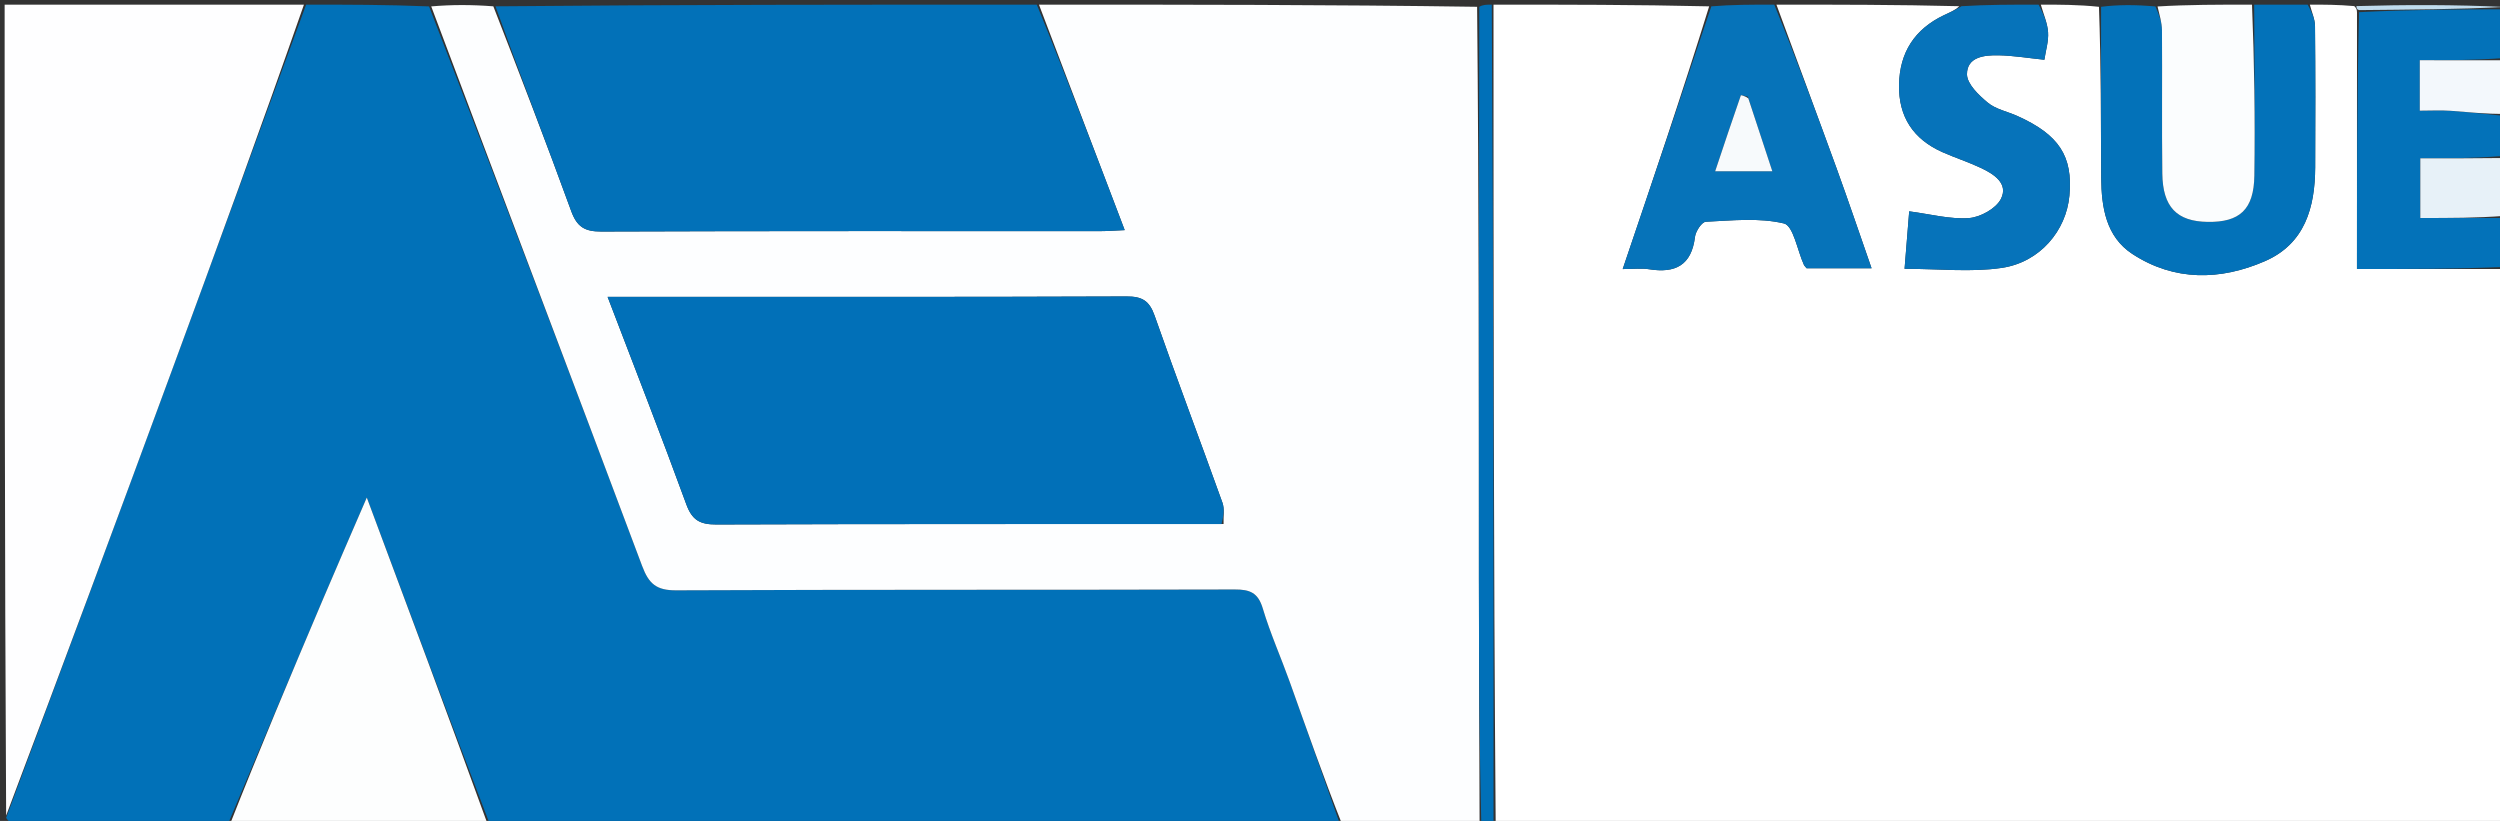
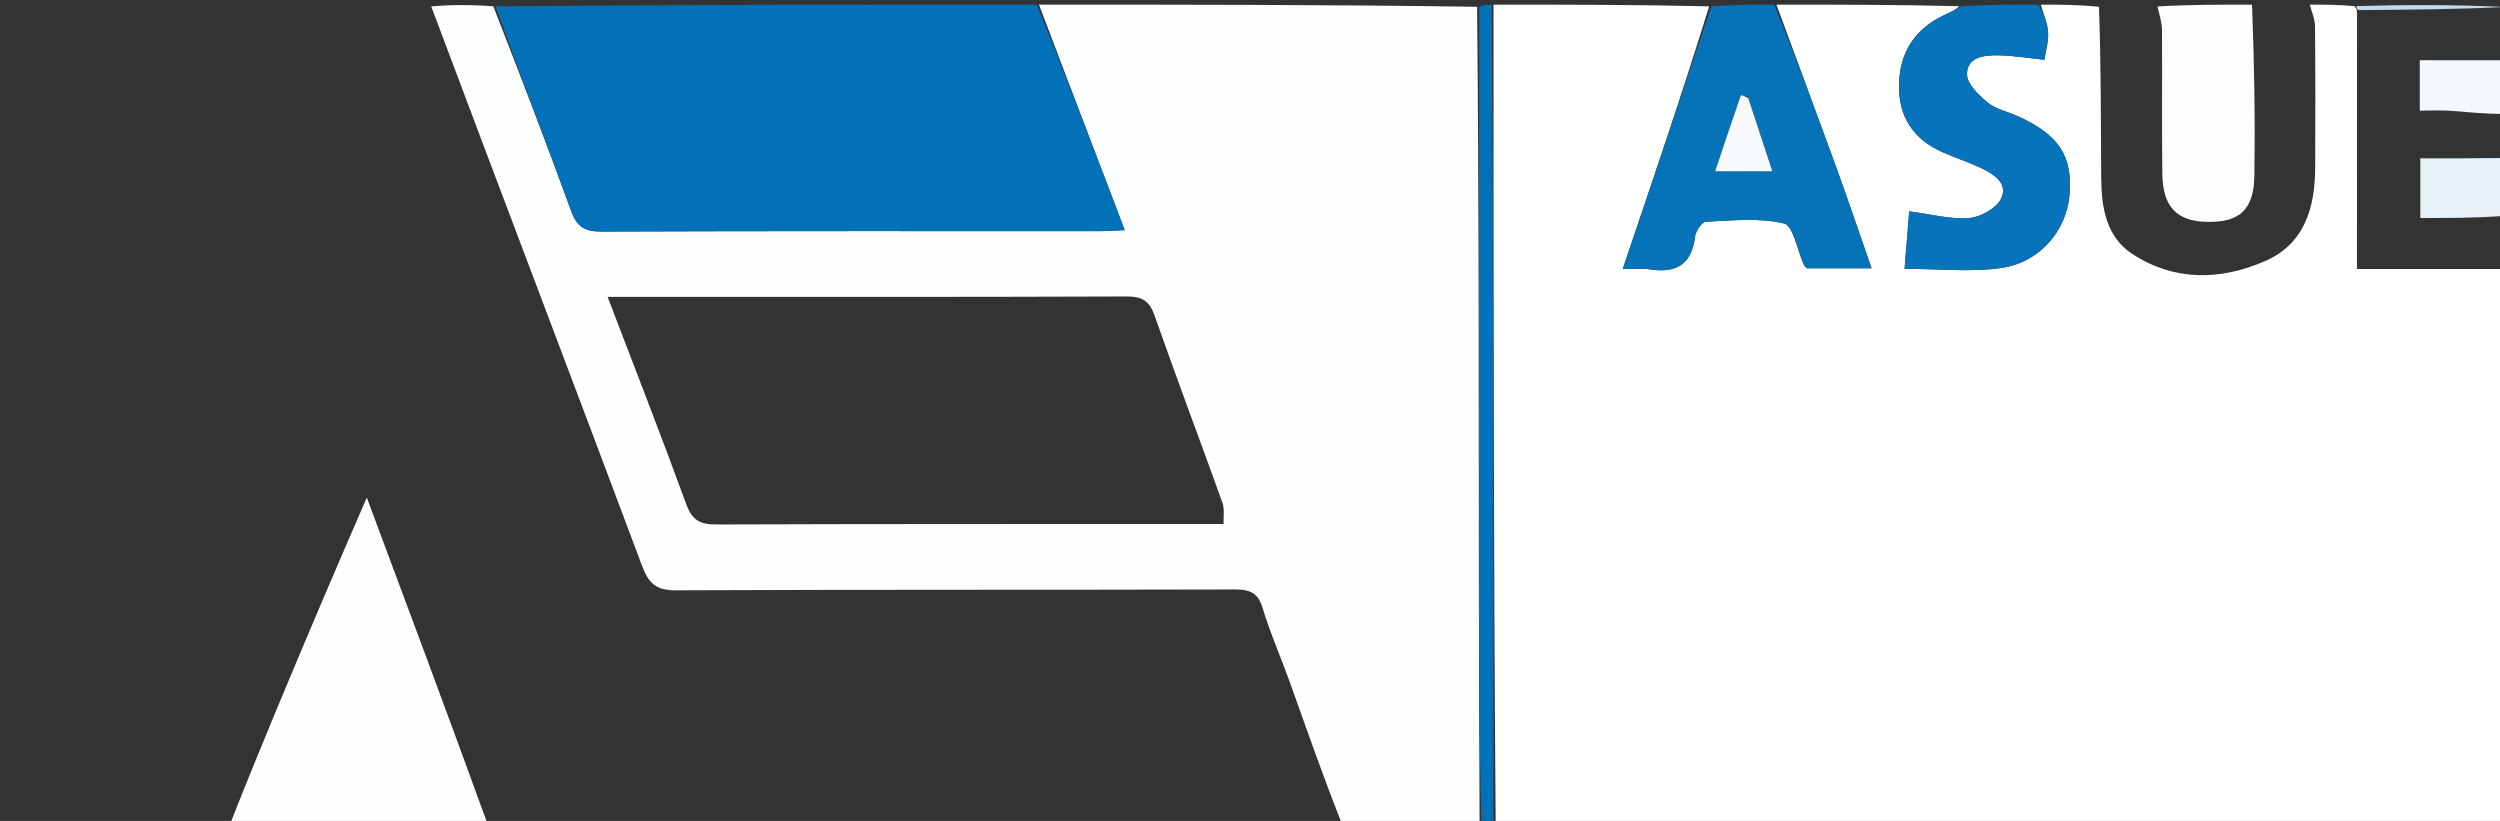
<svg xmlns="http://www.w3.org/2000/svg" version="1.1" id="Layer_1" x="0px" y="0px" width="100%" viewBox="0 0 539 177" enable-background="new 0 0 539 177" xml:space="preserve">
  <rect x="0" y="0" width="539" height="177" fill="#333333" stroke="none" />
  <path fill="#FFFFFF" opacity="1" stroke="none" d=" M440,1   C444.025,1 448.049,1 452.534,1.469   C452.995,14.078 452.93,26.219 453.021,38.359   C453.068,44.674 454.051,51.035 459.725,54.748   C468.783,60.674 478.719,60.486 488.33,56.301   C496.939,52.553 499.122,44.716 499.158,36.073   C499.2,25.929 499.218,15.783 499.118,5.639   C499.102,4.089 498.39,2.546 498,1   C501.031,1 504.061,1 507.576,1.315   C508.098,1.837 508.136,2.044 508.167,2.704   C508.16,21.323 508.16,39.49 508.16,58   C519.174,58 529.587,58 540,58   C540,97.948 540,137.896 540,178   C467.646,178 395.292,178 322.468,177.531   C322,118.375 322,59.688 322,1   C337.354,1 352.708,1 368.495,1.369   C362.616,20.356 356.305,38.974 349.852,58.01   C352.235,58.01 353.927,57.789 355.541,58.05   C361.192,58.961 364.697,57.199 365.44,51.062   C365.586,49.851 366.916,47.85 367.774,47.81   C373.413,47.547 379.271,46.893 384.622,48.179   C386.643,48.664 387.502,53.966 388.908,57.064   C389.036,57.345 389.294,57.568 389.504,57.835   C393.963,57.835 398.428,57.835 403.51,57.835   C400.941,50.478 398.559,43.437 396.026,36.451   C391.734,24.616 387.347,12.815 383,1   C396.021,1 409.042,1 422.421,1.338   C421.562,2.204 420.326,2.694 419.129,3.266   C412.824,6.278 409.557,11.266 409.431,18.277   C409.306,25.203 412.519,30.012 418.778,32.801   C421.507,34.017 424.371,34.935 427.071,36.206   C429.87,37.523 433.067,39.556 431.409,42.867   C430.363,44.954 426.963,46.842 424.492,47.016   C420.368,47.306 416.142,46.152 411.622,45.562   C411.298,49.571 410.984,53.457 410.621,57.956   C418.133,57.956 424.976,58.728 431.564,57.761   C439.826,56.547 445.476,49.719 446.166,42.189   C446.947,33.664 443.923,29.031 434.901,24.987   C432.78,24.037 430.295,23.56 428.578,22.14   C426.635,20.533 424.102,18.121 424.083,16.038   C424.048,12.266 427.828,11.864 430.866,11.923   C434.115,11.986 437.355,12.532 440.767,12.884   C441.073,10.853 441.701,8.878 441.567,6.956   C441.426,4.944 440.553,2.983 440,1  z" />
-   <path fill="#0171B8" opacity="1" stroke="none" d=" M49,178   C33.987,178 18.973,178.019 3.96,177.957   C2.972,177.953 1.987,177.333 1.324,176.338   C13.444,143.77 25.267,111.874 37.029,79.955   C46.723,53.651 56.346,27.319 66,1   C74.688,1 83.375,1 92.504,1.381   C108.145,41.835 123.408,81.884 138.441,122.019   C139.885,125.876 141.521,127.295 145.775,127.276   C185.916,127.09 226.057,127.206 266.198,127.09   C269.491,127.08 271.239,127.78 272.255,131.177   C273.87,136.576 276.188,141.761 278.09,147.079   C281.77,157.37 285.368,167.691 289,178   C227.979,178 166.958,178 105.576,177.62   C96.663,154.346 88.112,131.452 79.081,107.273   C75.464,115.657 72.473,122.497 69.559,129.369   C62.686,145.571 55.851,161.789 49,178  z" />
  <path fill="#FDFEFF" opacity="1" stroke="none" d=" M289.469,178   C285.368,167.691 281.77,157.37 278.09,147.079   C276.188,141.761 273.87,136.576 272.255,131.177   C271.239,127.78 269.491,127.08 266.198,127.09   C226.057,127.206 185.916,127.09 145.775,127.276   C141.521,127.295 139.885,125.876 138.441,122.019   C123.408,81.884 108.145,41.835 92.973,1.381   C97.357,1 101.714,1 106.362,1.364   C112.184,16.317 117.829,30.864 123.159,45.525   C124.396,48.927 126.084,49.933 129.633,49.919   C165.571,49.782 201.511,49.838 237.45,49.827   C238.9,49.827 240.349,49.708 242.487,49.614   C236.215,33.122 230.108,17.061 224,1   C255.354,1 286.708,1 318.465,1.465   C318.859,42.832 318.834,83.734 318.85,124.637   C318.857,142.425 318.948,160.212 319,178   C309.312,178 299.625,178 289.469,178  M263.802,112.969   C263.74,111.433 264.052,109.763 263.558,108.383   C258.734,94.926 253.663,81.556 248.936,68.066   C247.8,64.825 246.239,63.902 242.856,63.916   C207.694,64.056 172.532,64.002 137.369,64.002   C135.422,64.002 133.475,64.002 130.997,64.002   C136.813,79.234 142.56,93.913 147.962,108.717   C149.216,112.154 150.919,113.091 154.436,113.078   C190.597,112.946 226.76,112.996 263.802,112.969  z" />
  <path fill="#0271B8" opacity="1" stroke="none" d=" M223.531,1   C230.108,17.061 236.215,33.122 242.487,49.614   C240.349,49.708 238.9,49.827 237.45,49.827   C201.511,49.838 165.571,49.782 129.633,49.919   C126.084,49.933 124.396,48.927 123.159,45.525   C117.829,30.864 112.184,16.317 106.827,1.364   C145.688,1 184.375,1 223.531,1  z" />
-   <path fill="#FEFEFF" opacity="1" stroke="none" d=" M65.531,1   C56.346,27.319 46.723,53.651 37.029,79.955   C25.267,111.874 13.444,143.77 1.324,175.838   C1,117.773 1,59.546 1,1   C22.353,1 43.708,1 65.531,1  z" />
  <path fill="#FDFEFE" opacity="1" stroke="none" d=" M49.469,178   C55.851,161.789 62.686,145.571 69.559,129.369   C72.473,122.497 75.464,115.657 79.081,107.273   C88.112,131.452 96.663,154.346 105.107,177.62   C86.646,178 68.292,178 49.469,178  z" />
  <path fill="#0673B9" opacity="1" stroke="none" d=" M382.535,1   C387.347,12.815 391.734,24.616 396.026,36.451   C398.559,43.437 400.941,50.478 403.51,57.835   C398.428,57.835 393.963,57.835 389.504,57.835   C389.294,57.568 389.036,57.345 388.908,57.064   C387.502,53.966 386.643,48.664 384.622,48.179   C379.271,46.893 373.413,47.547 367.774,47.81   C366.916,47.85 365.586,49.851 365.44,51.062   C364.697,57.199 361.192,58.961 355.541,58.05   C353.927,57.789 352.235,58.01 349.852,58.01   C356.305,38.974 362.616,20.356 368.964,1.369   C373.357,1 377.714,1 382.535,1  M376.839,20.832   C376.316,20.73 375.356,20.476 375.331,20.548   C373.464,25.906 371.671,31.29 369.79,36.918   C374.228,36.918 377.965,36.918 382.114,36.918   C380.349,31.575 378.698,26.577 376.839,20.832  z" />
-   <path fill="#0372B9" opacity="1" stroke="none" d=" M497.539,1   C498.39,2.546 499.102,4.089 499.118,5.639   C499.218,15.783 499.2,25.929 499.158,36.073   C499.122,44.716 496.939,52.553 488.33,56.301   C478.719,60.486 468.783,60.674 459.725,54.748   C454.051,51.035 453.068,44.674 453.021,38.359   C452.93,26.219 452.995,14.078 452.997,1.469   C456.693,1 460.386,1 464.707,1.395   C465.611,3.36 466.113,4.927 466.124,6.499   C466.197,16.801 466.069,27.104 466.195,37.405   C466.284,44.644 469.326,47.738 475.968,47.841   C482.873,47.949 485.938,45.186 486.041,37.876   C486.215,25.586 486.033,13.292 486,1   C489.693,1 493.386,1 497.539,1  z" />
-   <path fill="#0372B9" opacity="1" stroke="none" d=" M540,57.542   C529.587,58 519.174,58 508.16,58   C508.16,39.49 508.16,21.323 508.619,2.63   C519.385,2.069 529.693,2.034 540,2   C540,5.361 540,8.723 539.532,12.535   C533.308,12.985 527.553,12.985 521.708,12.985   C521.708,16.876 521.708,20.13 521.708,23.86   C524.111,23.86 526.239,23.734 528.348,23.888   C532.238,24.172 536.117,24.62 540,25   C540,27.7 540,30.4 539.535,33.621   C533.352,34.143 527.635,34.143 521.819,34.143   C521.819,38.769 521.819,42.576 521.819,47   C528.176,47 534.088,47 540,47   C540,50.361 540,53.723 540,57.542  z" />
  <path fill="#0673BA" opacity="1" stroke="none" d=" M439.532,1   C440.553,2.983 441.426,4.944 441.567,6.956   C441.701,8.878 441.073,10.853 440.767,12.884   C437.355,12.532 434.115,11.986 430.866,11.923   C427.828,11.864 424.048,12.266 424.083,16.038   C424.102,18.121 426.635,20.533 428.578,22.14   C430.295,23.56 432.78,24.037 434.901,24.987   C443.923,29.031 446.947,33.664 446.166,42.189   C445.476,49.719 439.826,56.547 431.564,57.761   C424.976,58.728 418.133,57.956 410.621,57.956   C410.984,53.457 411.298,49.571 411.622,45.562   C416.142,46.152 420.368,47.306 424.492,47.016   C426.963,46.842 430.363,44.954 431.409,42.867   C433.067,39.556 429.87,37.523 427.071,36.206   C424.371,34.935 421.507,34.017 418.778,32.801   C412.519,30.012 409.306,25.203 409.431,18.277   C409.557,11.266 412.824,6.278 419.129,3.266   C420.326,2.694 421.562,2.204 422.89,1.338   C428.355,1 433.71,1 439.532,1  z" />
  <path fill="#FBFDFE" opacity="1" stroke="none" d=" M485.531,1   C486.033,13.292 486.215,25.586 486.041,37.876   C485.938,45.186 482.873,47.949 475.968,47.841   C469.326,47.738 466.284,44.644 466.195,37.405   C466.069,27.104 466.197,16.801 466.124,6.499   C466.113,4.927 465.611,3.36 465.168,1.395   C471.688,1 478.375,1 485.531,1  z" />
  <path fill="#0070B8" opacity="1" stroke="none" d=" M319.375,178   C318.948,160.212 318.857,142.425 318.85,124.637   C318.834,83.734 318.859,42.832 318.933,1.465   C319.75,1 320.5,1 321.625,1   C322,59.688 322,118.375 322,177.531   C321.25,178 320.5,178 319.375,178  z" />
  <path fill="#E7F1F8" opacity="1" stroke="none" d=" M540,46.537   C534.088,47 528.176,47 521.819,47   C521.819,42.576 521.819,38.769 521.819,34.143   C527.635,34.143 533.352,34.143 539.535,34.071   C540,38.025 540,42.049 540,46.537  z" />
  <path fill="#F3F8FC" opacity="1" stroke="none" d=" M540,24.539   C536.117,24.62 532.238,24.172 528.348,23.888   C526.239,23.734 524.111,23.86 521.708,23.86   C521.708,20.13 521.708,16.876 521.708,12.985   C527.553,12.985 533.308,12.985 539.532,12.993   C540,16.693 540,20.386 540,24.539  z" />
  <path fill="#C0DCEE" opacity="1" stroke="none" d=" M540,1.5   C529.693,2.034 519.385,2.069 508.626,2.178   C508.136,2.044 508.098,1.837 508.03,1.315   C518.667,1 529.333,1 540,1.5  z" />
-   <path fill="#0170B8" opacity="1" stroke="none" d=" M263.362,112.982   C226.76,112.996 190.597,112.946 154.436,113.078   C150.919,113.091 149.216,112.154 147.962,108.717   C142.56,93.913 136.813,79.234 130.997,64.002   C133.475,64.002 135.422,64.002 137.369,64.002   C172.532,64.002 207.694,64.056 242.856,63.916   C246.239,63.902 247.8,64.825 248.936,68.066   C253.663,81.556 258.734,94.926 263.558,108.383   C264.052,109.763 263.74,111.433 263.362,112.982  z" />
  <path fill="#F7FAFC" opacity="1" stroke="none" d=" M376.943,21.206   C378.698,26.577 380.349,31.575 382.114,36.918   C377.965,36.918 374.228,36.918 369.79,36.918   C371.671,31.29 373.464,25.906 375.331,20.548   C375.356,20.476 376.316,20.73 376.943,21.206  z" />
</svg>